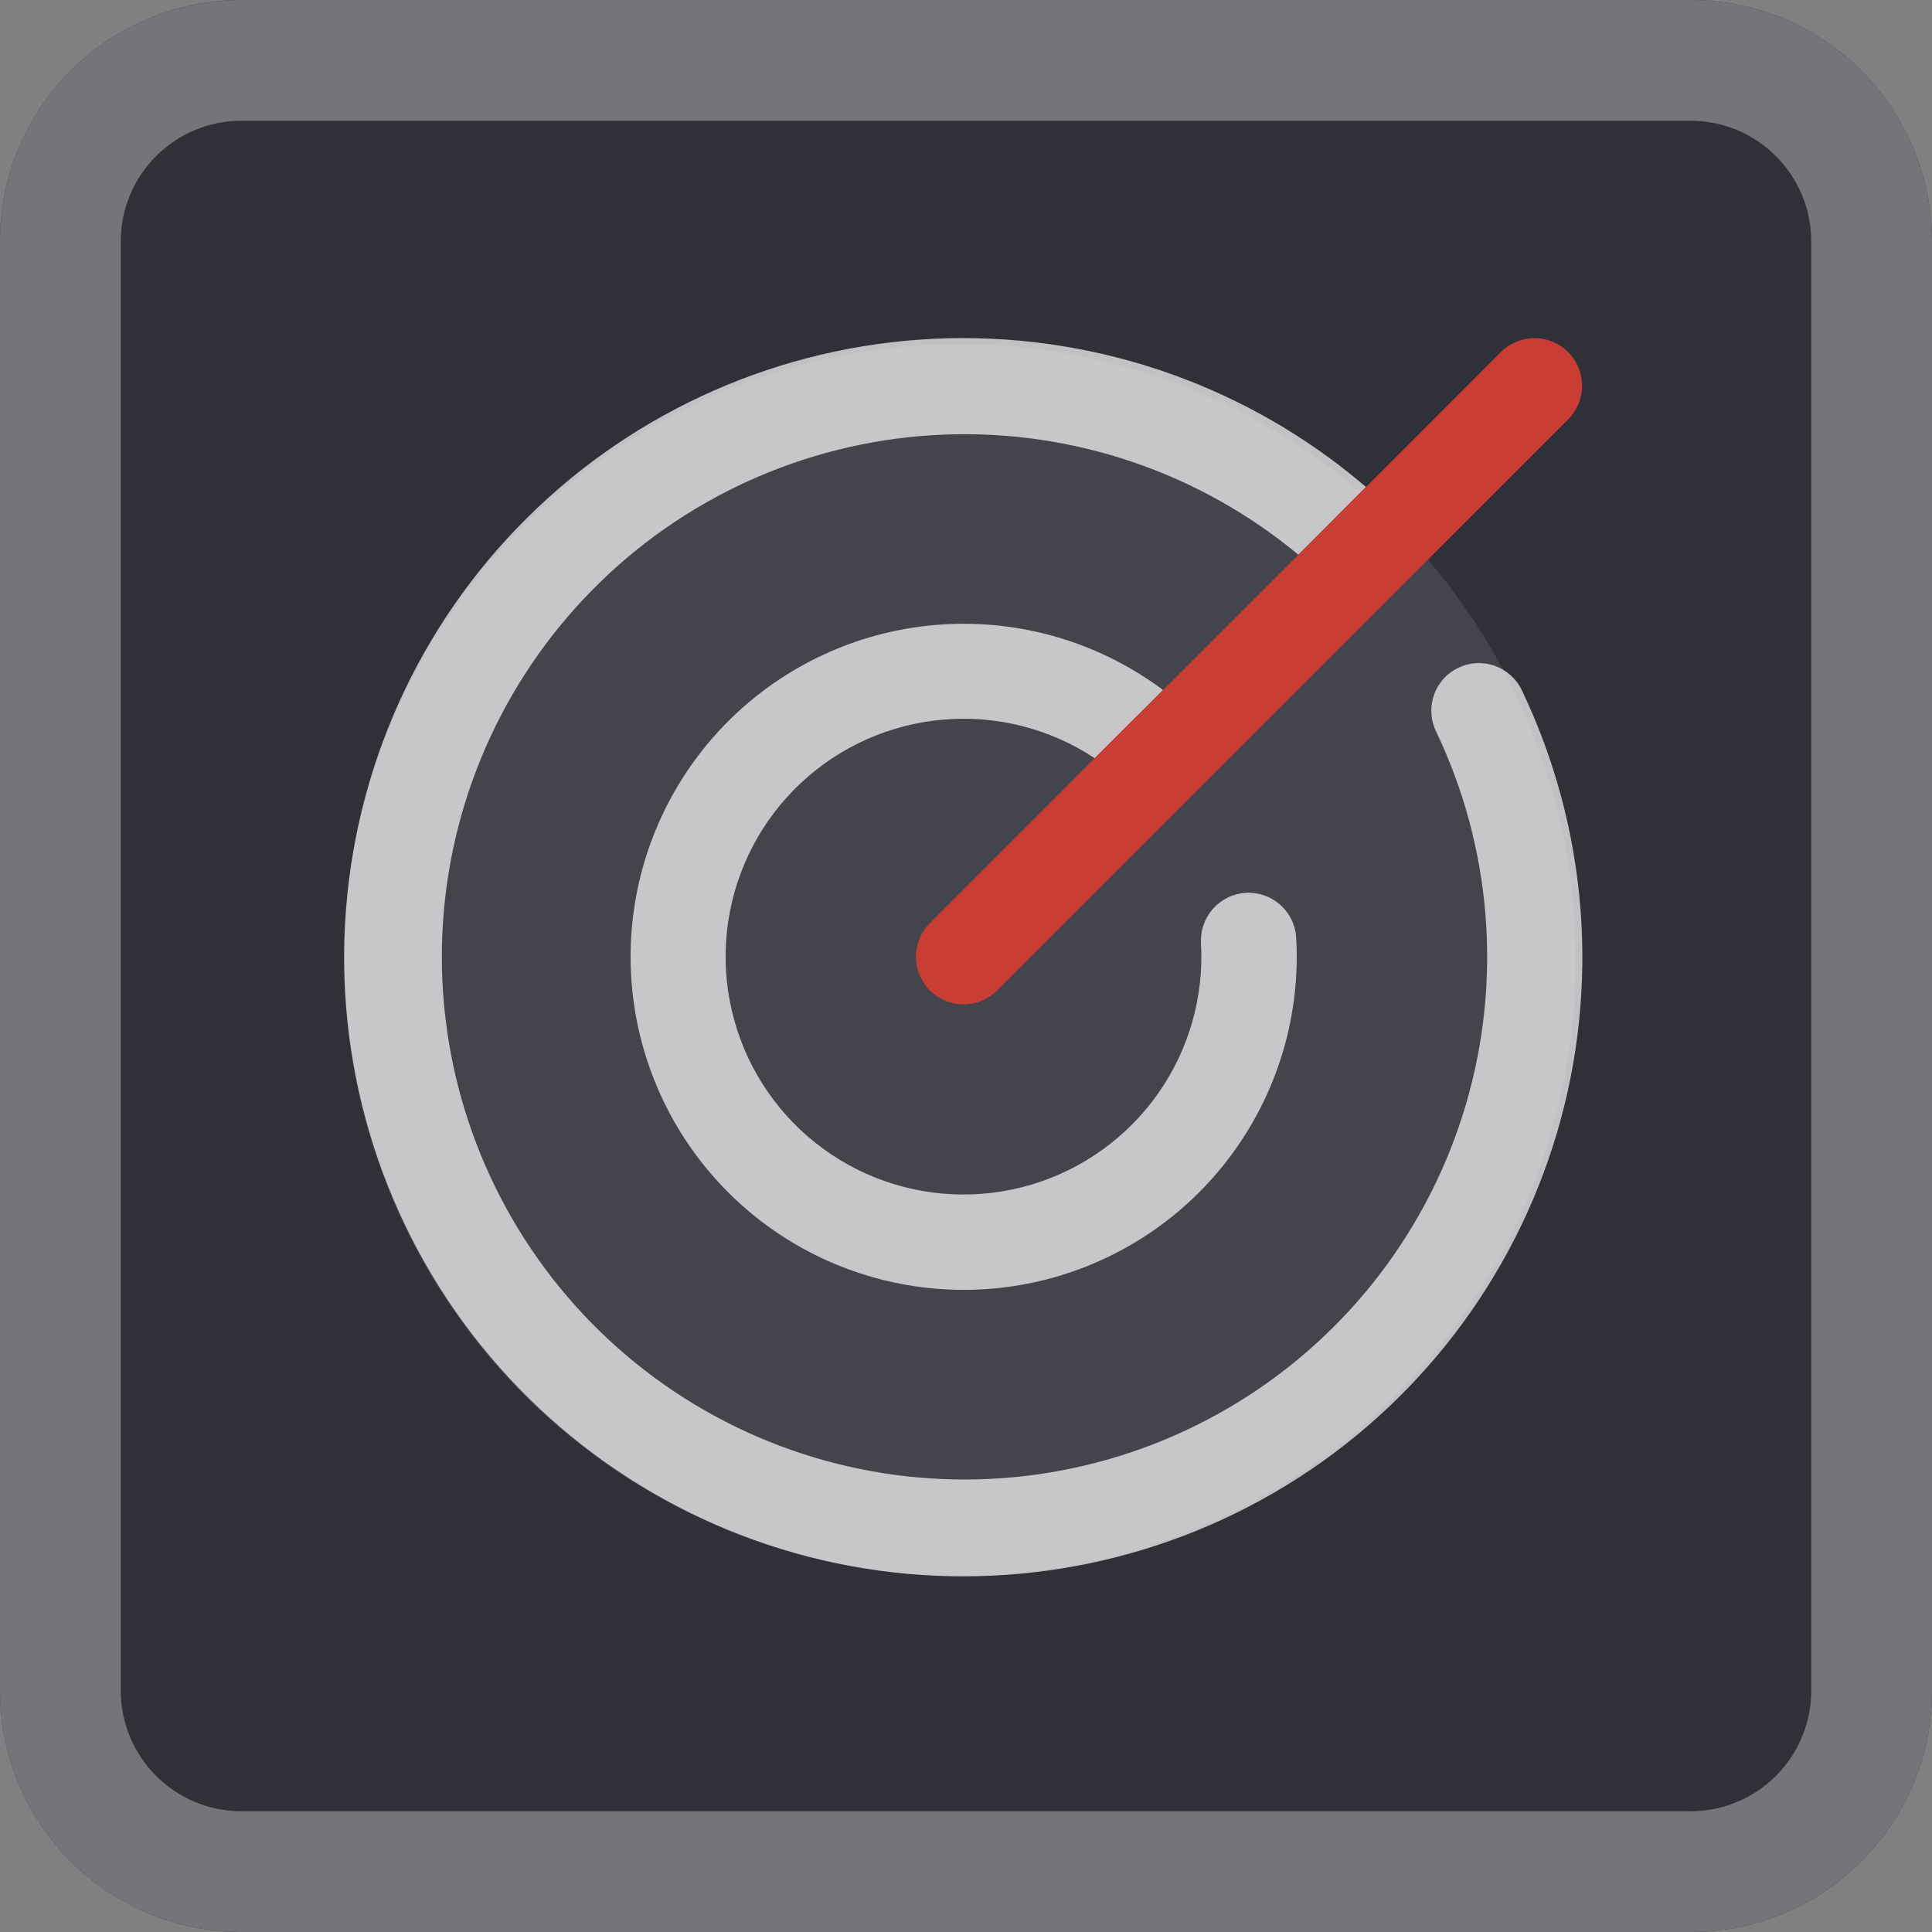
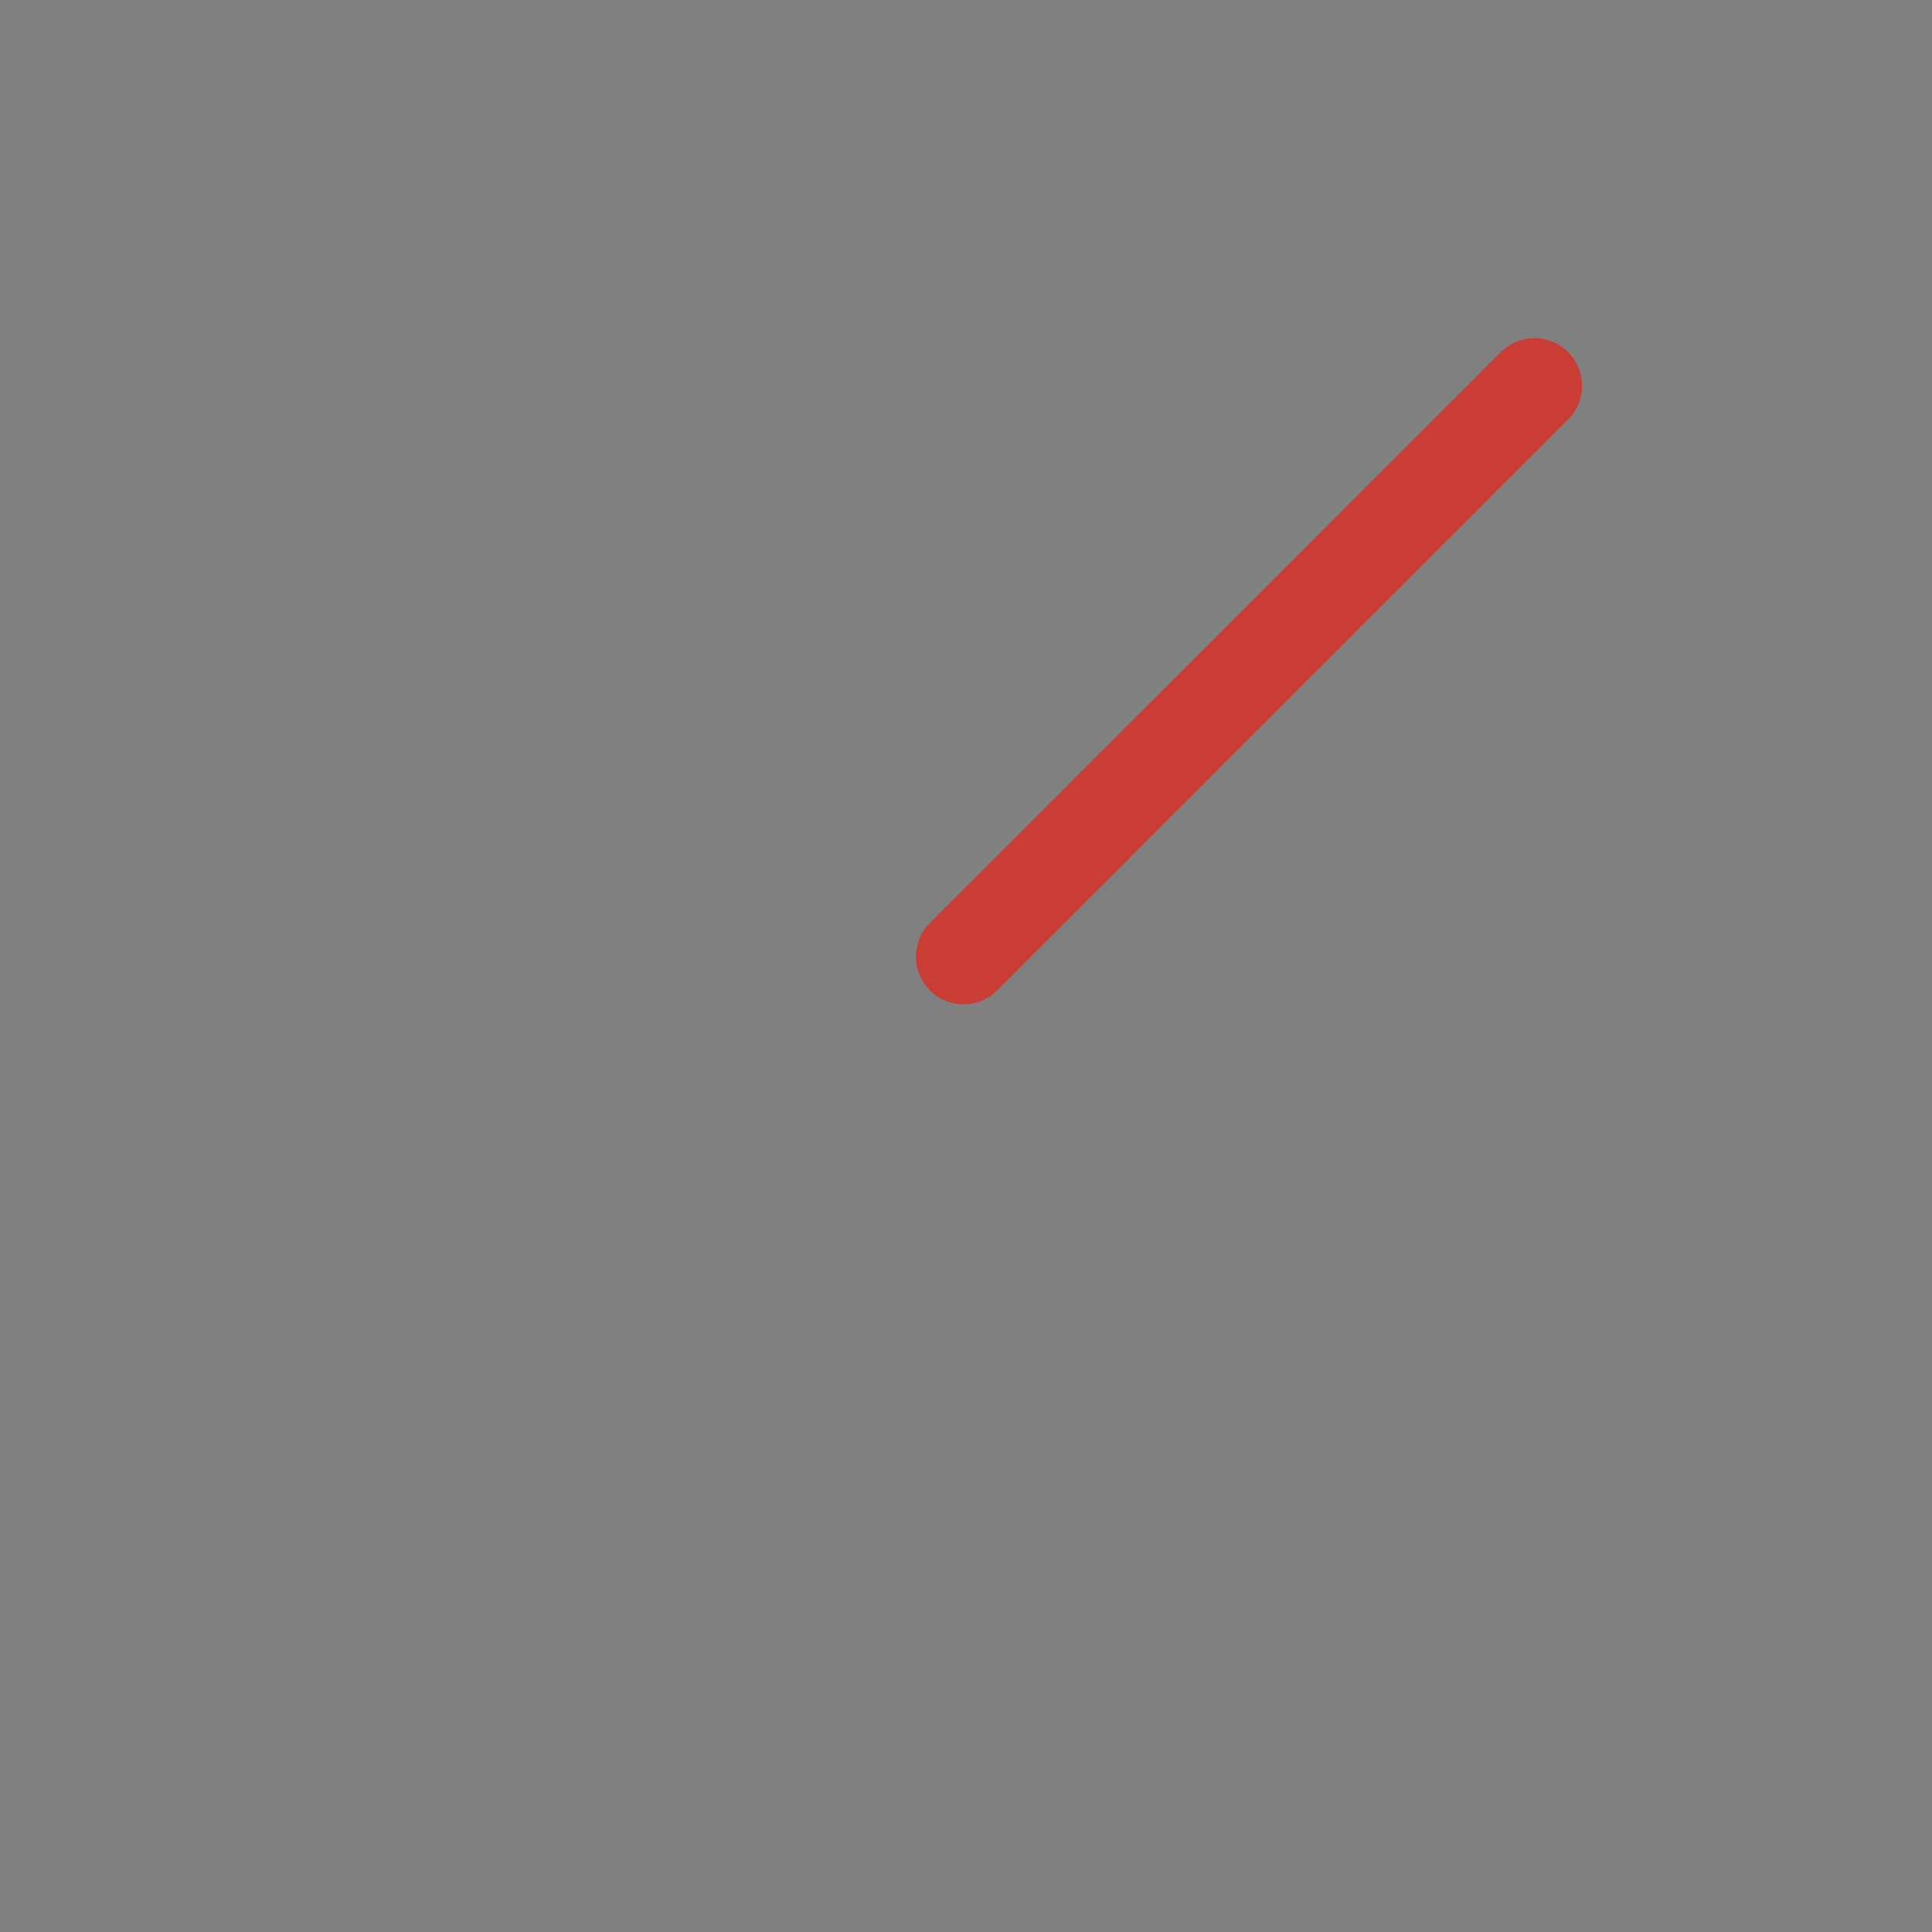
<svg xmlns="http://www.w3.org/2000/svg" width="32" height="32" viewBox="0 0 32 32" fill="none">
  <rect x="0" y="0" width="32" height="32" fill="#808080" stroke="none" />
-   <path d="M0 4C0 1.791 1.791 0 4 0H28C30.209 0 32 1.791 32 4V28C32 30.209 30.209 32 28 32H4C1.791 32 0 30.209 0 28V4Z" fill="#2F3038" />
-   <circle cx="15.9" cy="15.9" r="10.2" fill="white" fill-opacity="0.1" />
-   <path fill-rule="evenodd" clip-rule="evenodd" d="M25.789 18.761C26.507 16.329 26.299 13.718 25.206 11.431C25.116 11.243 24.954 11.098 24.757 11.028C24.56 10.958 24.343 10.97 24.155 11.06C23.966 11.15 23.821 11.311 23.752 11.508C23.682 11.706 23.693 11.922 23.784 12.111C24.705 14.036 24.883 16.234 24.283 18.283C23.683 20.331 22.347 22.086 20.532 23.209C18.717 24.333 16.551 24.746 14.45 24.37C12.348 23.994 10.46 22.855 9.148 21.171C7.836 19.488 7.191 17.379 7.339 15.249C7.487 13.12 8.416 11.12 9.949 9.634C11.481 8.148 13.509 7.281 15.642 7.198C17.775 7.116 19.863 7.825 21.505 9.188L22.625 8.066C20.7 6.417 18.232 5.54 15.697 5.603C13.163 5.667 10.742 6.667 8.902 8.411C7.061 10.154 5.932 12.518 5.732 15.045C5.532 17.572 6.275 20.084 7.818 22.096C9.361 24.107 11.594 25.476 14.086 25.938C16.579 26.399 19.155 25.922 21.316 24.596C23.477 23.271 25.07 21.192 25.789 18.761ZM15.625 11.919C16.509 11.843 17.392 12.069 18.132 12.558L19.264 11.429C18.258 10.677 17.026 10.291 15.771 10.335C14.516 10.378 13.313 10.848 12.361 11.668C11.41 12.487 10.766 13.607 10.537 14.842C10.308 16.076 10.508 17.352 11.102 18.459C11.696 19.565 12.65 20.435 13.807 20.926C14.963 21.416 16.252 21.498 17.46 21.157C18.669 20.815 19.725 20.072 20.453 19.049C21.182 18.027 21.541 16.786 21.469 15.532C21.463 15.429 21.437 15.327 21.392 15.234C21.347 15.14 21.284 15.057 21.206 14.988C21.05 14.848 20.845 14.777 20.636 14.788C20.533 14.794 20.431 14.82 20.338 14.865C20.245 14.91 20.161 14.973 20.092 15.05C20.023 15.128 19.97 15.218 19.936 15.316C19.901 15.414 19.887 15.517 19.892 15.621C19.943 16.506 19.693 17.383 19.183 18.11C18.673 18.835 17.933 19.368 17.083 19.621C16.232 19.874 15.321 19.833 14.497 19.504C13.673 19.175 12.985 18.578 12.542 17.808C12.1 17.039 11.931 16.143 12.061 15.265C12.192 14.388 12.614 13.58 13.261 12.973C13.908 12.365 14.741 11.994 15.625 11.919Z" fill="white" fill-opacity="0.7" />
  <path d="M24.858 5.832L22.625 8.066L21.505 9.188L19.264 11.429L18.132 12.558L15.402 15.289C15.254 15.437 15.171 15.637 15.171 15.846C15.171 16.055 15.254 16.256 15.402 16.404C15.55 16.552 15.75 16.635 15.959 16.635C16.168 16.635 16.369 16.552 16.517 16.404L25.973 6.947C26.121 6.799 26.204 6.599 26.204 6.39C26.204 6.18 26.121 5.98 25.973 5.832C25.826 5.684 25.625 5.601 25.416 5.601C25.207 5.601 25.006 5.684 24.858 5.832Z" fill="#CA3D35" />
-   <path fill-rule="evenodd" clip-rule="evenodd" d="M28 2H4C2.895 2 2 2.895 2 4V28C2 29.105 2.895 30 4 30H28C29.105 30 30 29.105 30 28V4C30 2.895 29.105 2 28 2ZM4 0C1.791 0 0 1.791 0 4V28C0 30.209 1.791 32 4 32H28C30.209 32 32 30.209 32 28V4C32 1.791 30.209 0 28 0H4Z" fill="#74757A" />
</svg>